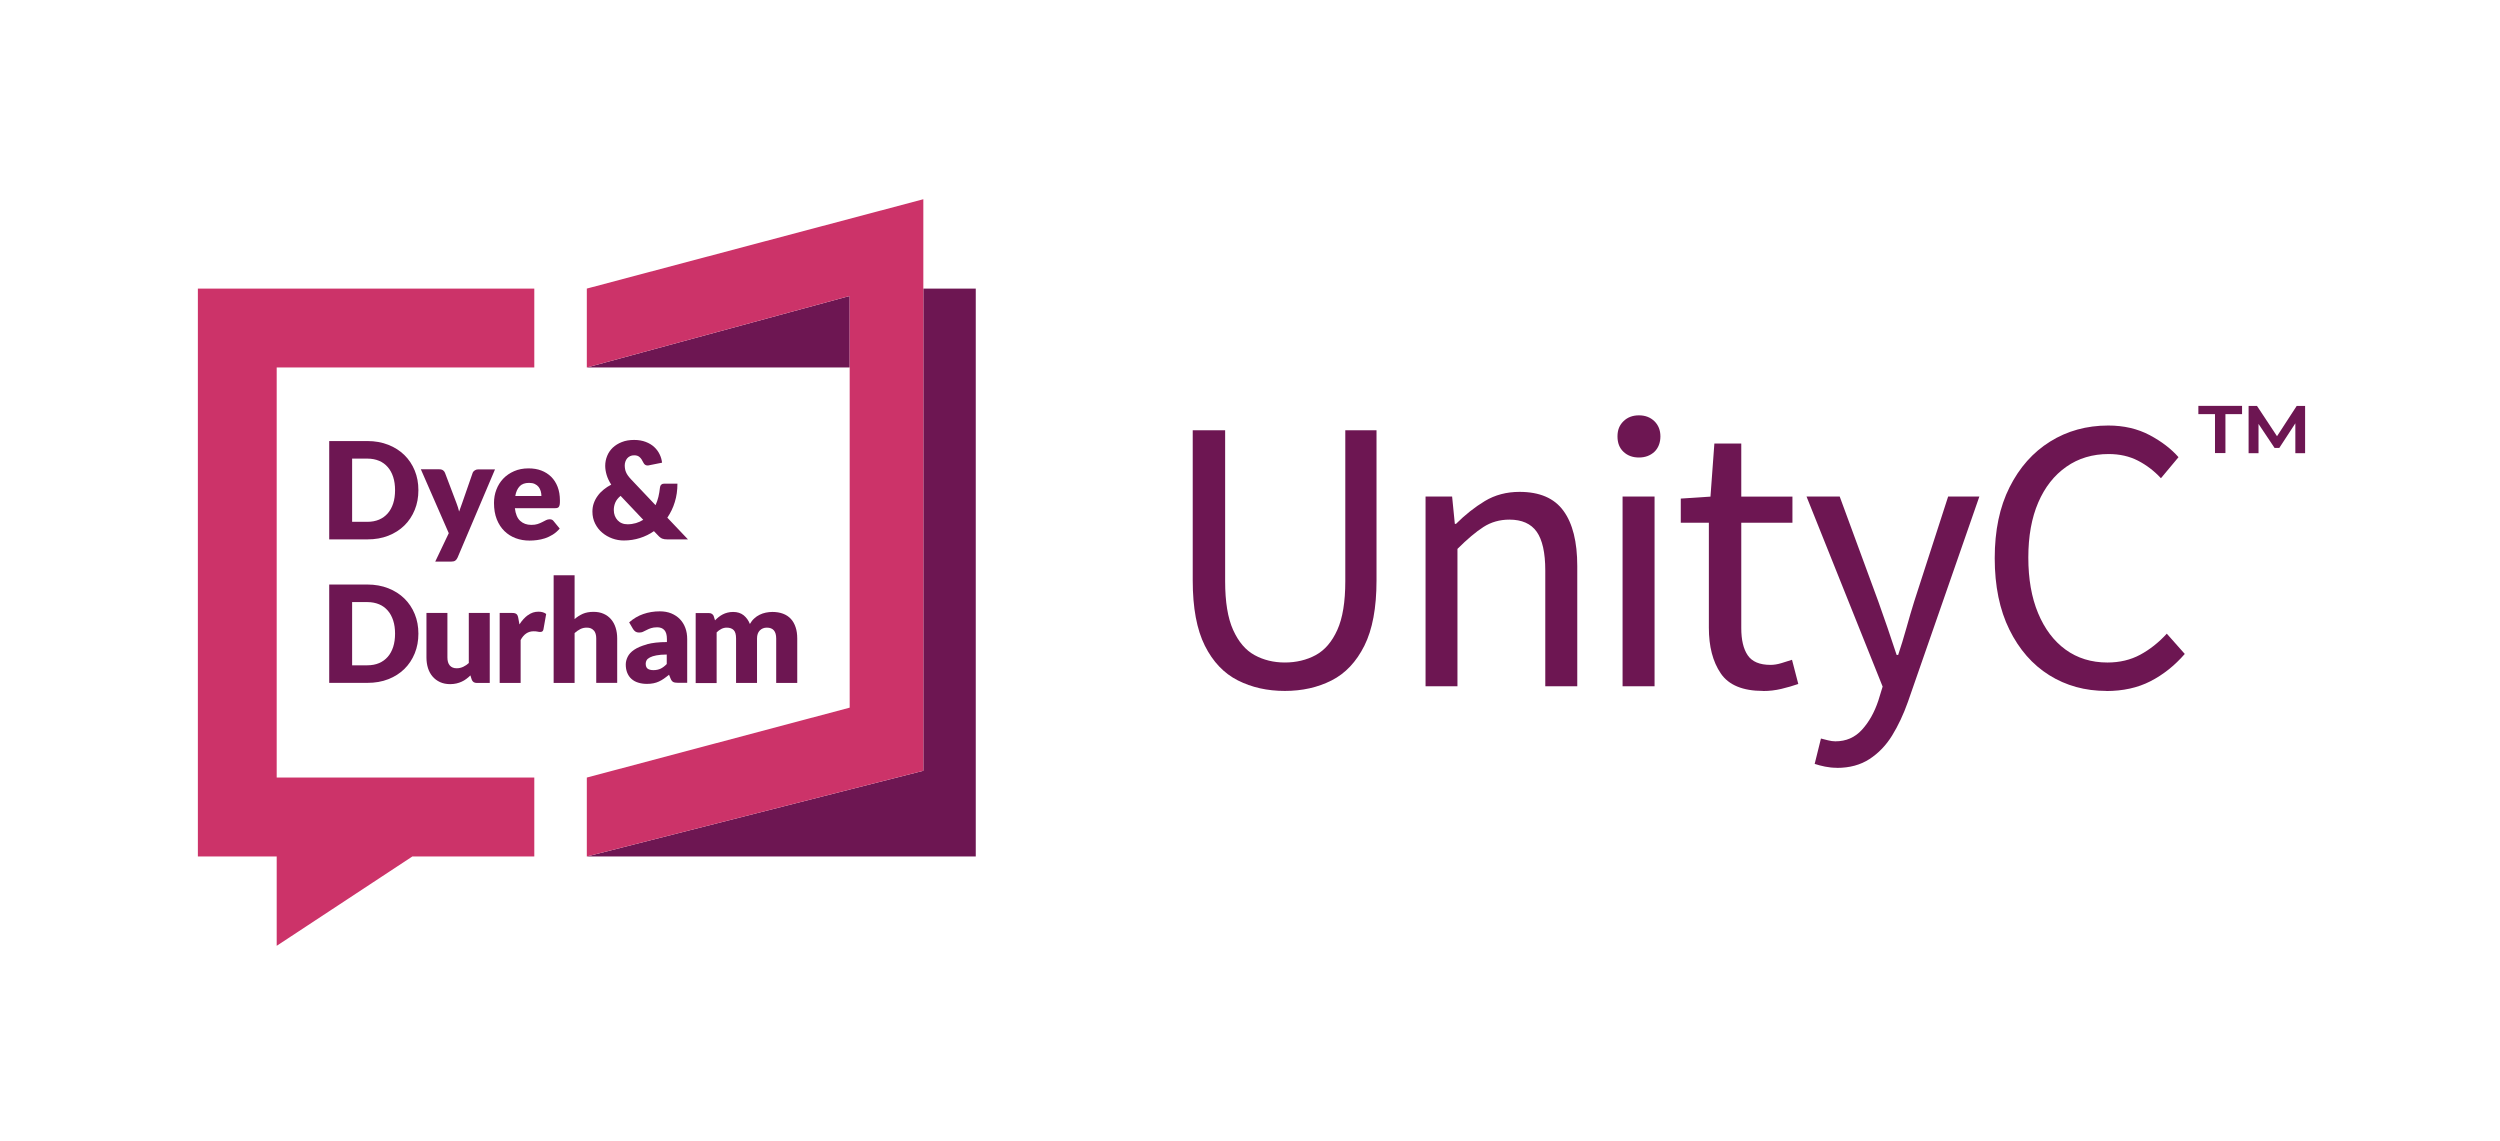
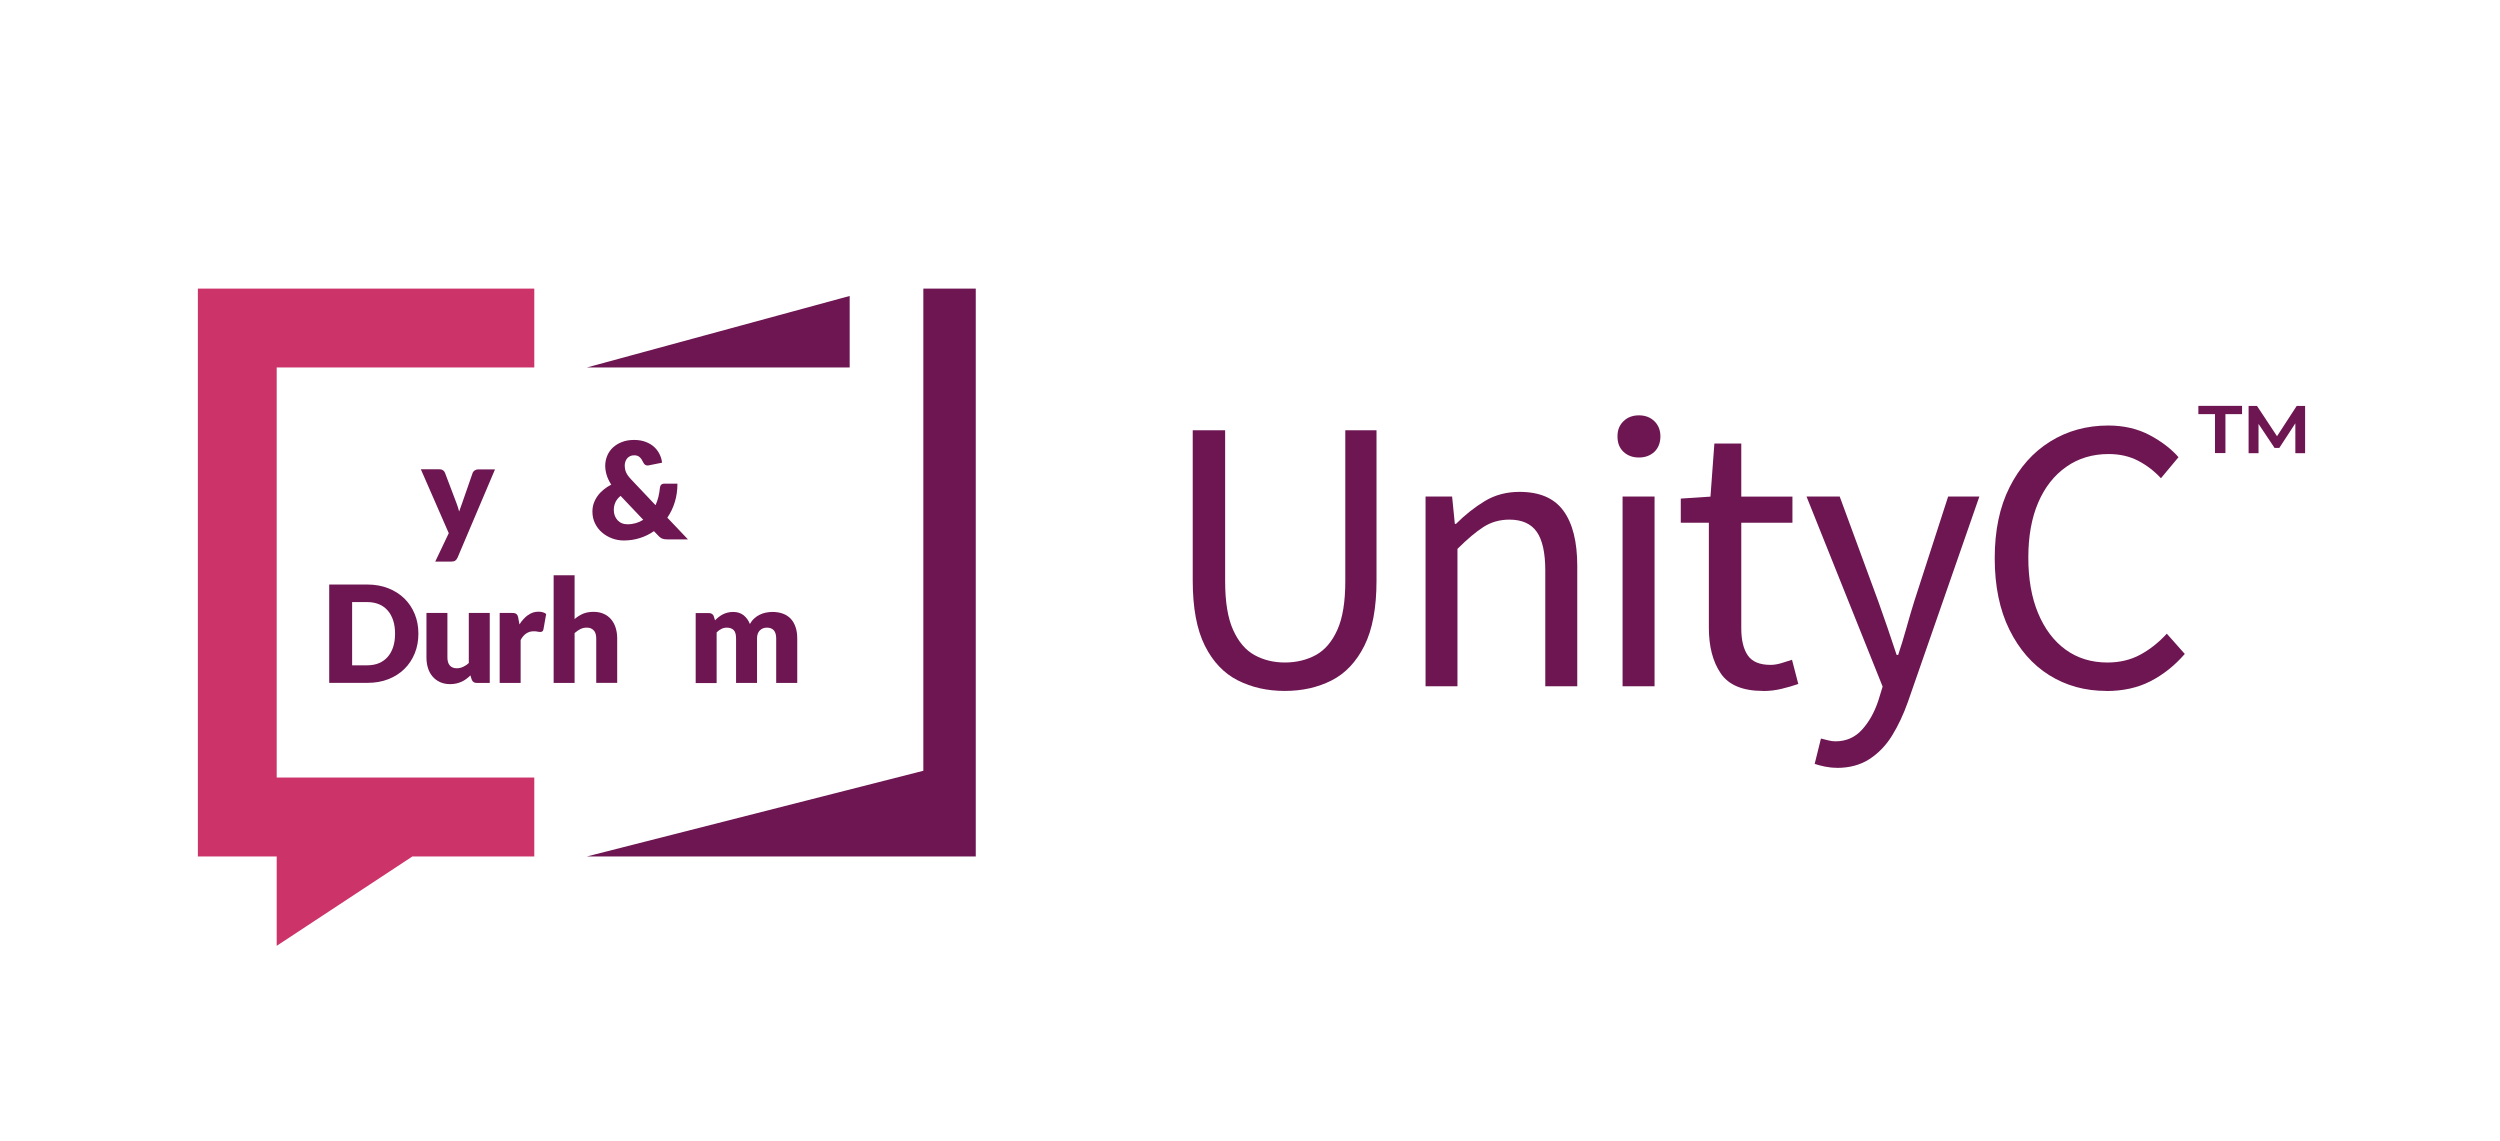
<svg xmlns="http://www.w3.org/2000/svg" id="Logo_Artwork" data-name="Logo Artwork" viewBox="0 0 294.64 134.52">
  <defs>
    <style>
      .cls-1 {
        fill: #cc3369;
      }

      .cls-2 {
        fill: #6d1652;
      }
    </style>
  </defs>
  <g>
    <path class="cls-2" d="M151.43,81.43c-2.06,0-3.9-.41-5.54-1.24-1.64-.83-2.94-2.19-3.89-4.09-.95-1.9-1.43-4.46-1.43-7.68v-17.71h3.82v17.8c0,2.42,.31,4.33,.94,5.73,.63,1.4,1.47,2.39,2.53,2.97,1.06,.58,2.25,.87,3.57,.87s2.56-.29,3.63-.87c1.07-.58,1.92-1.57,2.55-2.97,.63-1.39,.94-3.3,.94-5.73v-17.8h3.68v17.71c0,3.22-.48,5.78-1.43,7.68-.95,1.9-2.24,3.27-3.86,4.09-1.63,.83-3.47,1.24-5.52,1.24Z" />
    <path class="cls-2" d="M168.01,80.88v-22.36h3.13l.32,3.22h.14c1.07-1.07,2.21-1.97,3.4-2.69,1.2-.72,2.56-1.08,4.09-1.08,2.36,0,4.09,.74,5.17,2.23,1.09,1.49,1.63,3.66,1.63,6.51v14.17h-3.77v-13.66c0-2.08-.34-3.6-1.01-4.55-.67-.95-1.75-1.43-3.22-1.43-1.13,0-2.16,.29-3.06,.87-.9,.58-1.92,1.44-3.06,2.58v16.19h-3.77Z" />
    <path class="cls-2" d="M193.16,53.92c-.74,0-1.34-.22-1.82-.67s-.71-1.05-.71-1.82,.24-1.33,.71-1.79,1.08-.69,1.82-.69,1.34,.23,1.82,.69c.47,.46,.71,1.06,.71,1.79s-.24,1.37-.71,1.82c-.48,.44-1.08,.67-1.82,.67Zm-1.93,26.96v-22.36h3.77v22.36h-3.77Z" />
    <path class="cls-2" d="M207.79,81.43c-2.39,0-4.06-.69-4.99-2.07-.94-1.38-1.4-3.17-1.4-5.38v-12.37h-3.31v-2.85l3.5-.23,.46-6.26h3.17v6.26h6.03v3.08h-6.03v12.42c0,1.38,.25,2.45,.76,3.2,.51,.75,1.4,1.13,2.69,1.13,.4,0,.83-.07,1.29-.21,.46-.14,.87-.27,1.24-.39l.74,2.85c-.61,.21-1.28,.41-2,.58-.72,.17-1.43,.25-2.14,.25Z" />
    <path class="cls-2" d="M216.49,90.49c-.49,0-.96-.05-1.4-.14-.45-.09-.85-.2-1.22-.32l.74-2.99c.25,.06,.52,.13,.83,.21,.31,.08,.6,.12,.87,.12,1.26,0,2.3-.45,3.13-1.36,.83-.91,1.47-2.05,1.93-3.43l.51-1.66-8.97-22.4h3.91l4.55,12.37c.34,.95,.7,1.98,1.08,3.08,.38,1.1,.74,2.18,1.08,3.22h.18c.34-1.01,.66-2.07,.97-3.17,.31-1.1,.61-2.15,.92-3.13l4-12.37h3.68l-8.42,24.2c-.52,1.47-1.14,2.79-1.86,3.96-.72,1.17-1.61,2.09-2.67,2.78-1.06,.69-2.34,1.04-3.84,1.04Z" />
    <path class="cls-2" d="M248.25,81.43c-2.51,0-4.76-.62-6.74-1.86-1.98-1.24-3.54-3.03-4.69-5.36-1.15-2.33-1.73-5.14-1.73-8.42s.58-6.04,1.75-8.37c1.17-2.33,2.76-4.12,4.78-5.38,2.02-1.26,4.31-1.89,6.85-1.89,1.84,0,3.46,.38,4.88,1.13,1.41,.75,2.54,1.62,3.4,2.6l-2.07,2.48c-.8-.86-1.7-1.55-2.71-2.07-1.01-.52-2.16-.78-3.45-.78-1.9,0-3.57,.5-4.99,1.5-1.43,1-2.53,2.4-3.31,4.21-.78,1.81-1.17,3.97-1.17,6.49s.38,4.7,1.15,6.55,1.85,3.29,3.24,4.3c1.39,1.01,3.04,1.52,4.94,1.52,1.44,0,2.73-.31,3.86-.92s2.18-1.44,3.13-2.48l2.12,2.39c-1.2,1.38-2.55,2.45-4.05,3.22-1.5,.77-3.24,1.15-5.2,1.15Z" />
    <path class="cls-2" d="M259.09,47.83h5.15v.98h-1.96v4.59h-1.23v-4.59h-1.96v-.98Zm11.43,5.57v-3.51s-1.89,2.9-1.89,2.9h-.56l-1.89-2.83v3.45h-1.17v-5.57h.99l2.36,3.57,2.32-3.57h.99v5.57s-1.15,0-1.15,0Z" />
  </g>
  <g>
    <g>
      <g>
        <polygon class="cls-2" points="100.14 34.88 69.16 43.31 100.14 43.31 100.14 34.88" />
        <polygon class="cls-2" points="108.82 34.01 108.82 90.84 69.16 100.94 115 100.94 115 34.01 108.82 34.01" />
      </g>
-       <path class="cls-2" d="M47.66,53.63c-.52-.51-1.16-.92-1.9-1.21-.74-.29-1.56-.44-2.46-.44h-4.5v11.59h4.5c.9,0,1.72-.14,2.46-.43,.74-.29,1.37-.69,1.9-1.21,.53-.52,.93-1.13,1.22-1.84,.29-.71,.43-1.48,.43-2.32s-.14-1.6-.43-2.31c-.29-.71-.7-1.32-1.22-1.83Zm-1.32,5.7c-.15,.46-.36,.85-.64,1.17-.28,.32-.62,.57-1.02,.74-.4,.17-.86,.26-1.38,.26h-1.8v-7.45h1.8c.51,0,.97,.09,1.38,.26s.74,.42,1.02,.74c.28,.32,.49,.71,.64,1.17,.15,.46,.22,.98,.22,1.55s-.07,1.1-.22,1.56Z" />
      <path class="cls-2" d="M51.3,66.19h1.85c.23,0,.4-.04,.51-.12,.11-.08,.2-.2,.27-.36l4.41-10.39h-1.99c-.14,0-.28,.04-.4,.12-.12,.08-.21,.18-.25,.31l-1.23,3.54c-.06,.17-.12,.34-.18,.5-.06,.16-.12,.33-.18,.5-.08-.33-.18-.66-.31-.99l-1.35-3.56c-.04-.12-.12-.22-.22-.3-.11-.08-.25-.13-.45-.13h-2.18l3.29,7.53-1.59,3.34Z" />
-       <path class="cls-2" d="M65.96,62.29l-.72-.88c-.1-.14-.25-.21-.45-.21-.15,0-.29,.03-.43,.1s-.28,.15-.45,.23c-.16,.09-.35,.16-.55,.23-.21,.07-.45,.1-.74,.1-.54,0-.97-.16-1.31-.47-.34-.31-.55-.81-.63-1.5h4.76c.11,0,.2-.01,.27-.04s.13-.07,.17-.14c.04-.07,.07-.16,.09-.28,.02-.12,.02-.27,.02-.45,0-.59-.09-1.13-.27-1.6s-.44-.87-.76-1.19c-.33-.32-.72-.57-1.17-.74-.45-.17-.95-.25-1.5-.25-.63,0-1.2,.11-1.7,.33-.5,.22-.93,.51-1.28,.88-.35,.37-.62,.8-.81,1.3-.19,.49-.28,1.02-.28,1.57,0,.73,.11,1.37,.33,1.93,.22,.55,.52,1.01,.9,1.38,.38,.37,.82,.65,1.33,.84,.51,.19,1.05,.28,1.63,.28,.28,0,.58-.02,.89-.06,.31-.04,.62-.11,.93-.21,.31-.1,.61-.25,.91-.43,.29-.18,.57-.42,.82-.71Zm-4.72-4.98c.27-.27,.63-.4,1.11-.4,.27,0,.49,.04,.68,.13,.19,.09,.34,.21,.45,.35,.11,.15,.2,.31,.25,.5,.05,.19,.08,.38,.08,.57h-3.08c.08-.5,.26-.89,.53-1.16Z" />
      <path class="cls-2" d="M70.44,58.44c-.2,.27-.35,.56-.46,.87-.11,.31-.16,.64-.16,.99,0,.52,.11,.99,.32,1.41,.21,.42,.49,.78,.84,1.07,.34,.29,.74,.52,1.18,.68,.44,.16,.89,.24,1.36,.24,.67,0,1.31-.1,1.9-.29,.6-.19,1.15-.46,1.65-.81l.5,.52c.08,.09,.16,.16,.24,.22,.07,.06,.15,.1,.24,.14,.08,.03,.17,.05,.27,.07,.1,.01,.2,.02,.33,.02h2.43l-2.43-2.56c.38-.56,.68-1.17,.88-1.84,.21-.67,.31-1.39,.31-2.17h-1.56c-.14,0-.26,.04-.35,.13-.09,.09-.14,.2-.15,.35-.04,.37-.1,.73-.18,1.07-.08,.34-.2,.68-.34,.99l-2.86-3.02c-.15-.16-.28-.31-.38-.45-.1-.14-.18-.27-.23-.4-.06-.13-.1-.26-.12-.39-.02-.13-.04-.26-.04-.4,0-.16,.02-.31,.07-.46s.12-.28,.21-.39c.09-.11,.21-.2,.35-.27,.14-.07,.3-.1,.49-.1,.27,0,.48,.07,.64,.22,.16,.14,.3,.35,.43,.63,.11,.23,.27,.35,.49,.35,.02,0,.04,0,.06,0,.02,0,.04,0,.07-.01l1.59-.32c-.04-.34-.13-.67-.29-.99-.15-.32-.37-.61-.64-.86-.27-.25-.6-.45-1-.6-.39-.15-.85-.23-1.36-.23-.55,0-1.03,.08-1.45,.25-.42,.16-.78,.39-1.07,.66-.29,.28-.51,.6-.66,.97-.15,.37-.23,.76-.23,1.17,0,.35,.06,.71,.17,1.08,.11,.37,.29,.75,.54,1.14-.32,.16-.62,.36-.89,.58-.27,.22-.51,.46-.7,.73Zm2.08,.78c.12-.28,.33-.54,.62-.78l2.67,2.82c-.27,.17-.55,.3-.86,.39-.31,.09-.64,.14-.99,.14-.24,0-.47-.04-.66-.12-.2-.08-.37-.2-.51-.35-.14-.15-.25-.33-.33-.53-.08-.21-.12-.44-.12-.69,0-.31,.06-.6,.18-.88Z" />
      <path class="cls-2" d="M47.66,70.54c-.52-.51-1.16-.92-1.9-1.21-.74-.29-1.56-.44-2.46-.44h-4.5v11.59h4.5c.9,0,1.72-.14,2.46-.43,.74-.29,1.37-.69,1.9-1.21,.53-.52,.93-1.13,1.22-1.84,.29-.71,.43-1.48,.43-2.32s-.14-1.6-.43-2.31c-.29-.71-.7-1.32-1.22-1.83Zm-1.32,5.7c-.15,.46-.36,.85-.64,1.17-.28,.32-.62,.57-1.02,.74-.4,.17-.86,.26-1.38,.26h-1.8v-7.45h1.8c.51,0,.97,.09,1.38,.26s.74,.42,1.02,.74c.28,.32,.49,.71,.64,1.17,.15,.46,.22,.98,.22,1.55s-.07,1.1-.22,1.56Z" />
      <path class="cls-2" d="M55.28,78.12c-.22,.2-.45,.36-.69,.47-.24,.11-.49,.17-.76,.17-.36,0-.63-.11-.82-.33-.19-.22-.28-.54-.28-.95v-5.24h-2.47v5.24c0,.46,.06,.88,.18,1.26,.12,.38,.3,.71,.54,.99,.24,.28,.53,.5,.88,.66,.35,.16,.75,.24,1.2,.24,.27,0,.51-.03,.73-.08s.43-.12,.62-.21c.19-.09,.38-.19,.54-.32,.17-.12,.33-.26,.49-.42l.15,.48c.1,.28,.3,.41,.6,.41h1.53v-8.25h-2.47v5.88Z" />
      <path class="cls-2" d="M62.24,72.48c-.38,.27-.72,.64-1.02,1.11l-.14-.77c-.02-.11-.05-.2-.08-.27-.03-.07-.07-.13-.13-.18-.06-.04-.12-.08-.21-.1-.08-.02-.18-.03-.31-.03h-1.46v8.25h2.47v-5.06c.37-.69,.88-1.03,1.53-1.03,.19,0,.34,.01,.46,.04s.23,.04,.32,.04c.11,0,.19-.02,.25-.07,.06-.04,.11-.12,.13-.24l.32-1.81c-.23-.18-.53-.27-.91-.27-.45,0-.86,.13-1.23,.41Z" />
      <path class="cls-2" d="M69.99,74.3c.19,.23,.28,.54,.28,.94v5.24h2.47v-5.24c0-.45-.06-.87-.18-1.25-.12-.39-.3-.72-.54-1-.24-.28-.53-.5-.88-.65-.35-.16-.75-.23-1.2-.23-.48,0-.9,.08-1.25,.23-.35,.16-.67,.36-.97,.62v-5.16h-2.47v12.69h2.47v-5.88c.22-.2,.45-.35,.68-.47,.24-.12,.49-.17,.76-.17,.36,0,.63,.11,.82,.34Z" />
-       <path class="cls-2" d="M76.22,75.95c-.62,.17-1.11,.38-1.48,.63-.37,.25-.62,.53-.77,.84-.15,.31-.22,.61-.22,.9,0,.37,.06,.7,.18,.99,.12,.28,.28,.52,.5,.71,.21,.19,.48,.34,.78,.43,.31,.1,.65,.15,1.03,.15,.28,0,.54-.02,.77-.07,.23-.05,.45-.11,.65-.21,.2-.09,.4-.21,.59-.34,.19-.13,.39-.29,.6-.46l.18,.45c.08,.2,.18,.33,.3,.4s.3,.1,.53,.1h1.13v-5.16c0-.47-.07-.91-.22-1.31s-.36-.74-.64-1.03c-.28-.29-.62-.51-1.02-.68-.4-.16-.85-.24-1.35-.24-.69,0-1.35,.11-1.95,.32-.61,.21-1.16,.54-1.66,.98l.45,.77c.07,.12,.16,.22,.28,.31,.12,.08,.26,.12,.43,.12,.19,0,.36-.03,.49-.1,.14-.06,.28-.13,.43-.21s.31-.15,.5-.21c.19-.06,.42-.1,.72-.1,.37,0,.65,.11,.85,.33,.2,.22,.3,.57,.3,1.06v.35c-.94,0-1.73,.09-2.35,.26Zm2.35,2.32c-.24,.25-.49,.43-.72,.54-.24,.11-.52,.17-.84,.17-.3,0-.52-.06-.68-.17-.15-.12-.23-.31-.23-.6,0-.14,.04-.28,.11-.4,.07-.12,.2-.23,.39-.33,.19-.1,.44-.18,.76-.24,.32-.06,.72-.1,1.22-.1v1.13Z" />
      <path class="cls-2" d="M93.96,80.49v-5.24c0-.49-.06-.94-.19-1.32-.13-.39-.31-.72-.56-.99-.25-.27-.55-.47-.92-.61-.37-.14-.79-.21-1.26-.21-.25,0-.51,.03-.77,.08-.26,.05-.5,.14-.73,.25-.23,.11-.45,.26-.64,.44-.2,.18-.37,.4-.51,.65-.17-.43-.42-.77-.74-1.03-.33-.26-.74-.39-1.24-.39-.24,0-.46,.03-.66,.08-.2,.05-.39,.12-.56,.21-.17,.09-.33,.19-.48,.31-.15,.12-.29,.25-.43,.39l-.14-.45c-.04-.14-.12-.24-.22-.31-.1-.07-.23-.1-.39-.1h-1.53v8.25h2.47v-5.97c.17-.17,.36-.31,.56-.41,.2-.1,.41-.15,.63-.15,.36,0,.63,.1,.82,.29,.19,.19,.28,.52,.28,.99v5.24h2.47v-5.24c0-.41,.11-.73,.33-.95,.22-.22,.5-.33,.83-.33,.73,0,1.1,.43,1.1,1.28v5.24h2.47Z" />
    </g>
    <g>
      <polygon class="cls-1" points="23.32 100.94 32.61 100.94 32.61 111.47 48.6 100.94 62.97 100.94 62.97 91.64 32.61 91.64 32.61 43.31 62.97 43.31 62.97 34.01 23.32 34.01 23.32 100.94" />
-       <polygon class="cls-1" points="69.16 34.01 69.16 43.31 100.14 34.88 100.14 83.4 69.16 91.64 69.16 100.94 108.82 90.84 108.82 23.48 69.16 34.01" />
    </g>
  </g>
</svg>